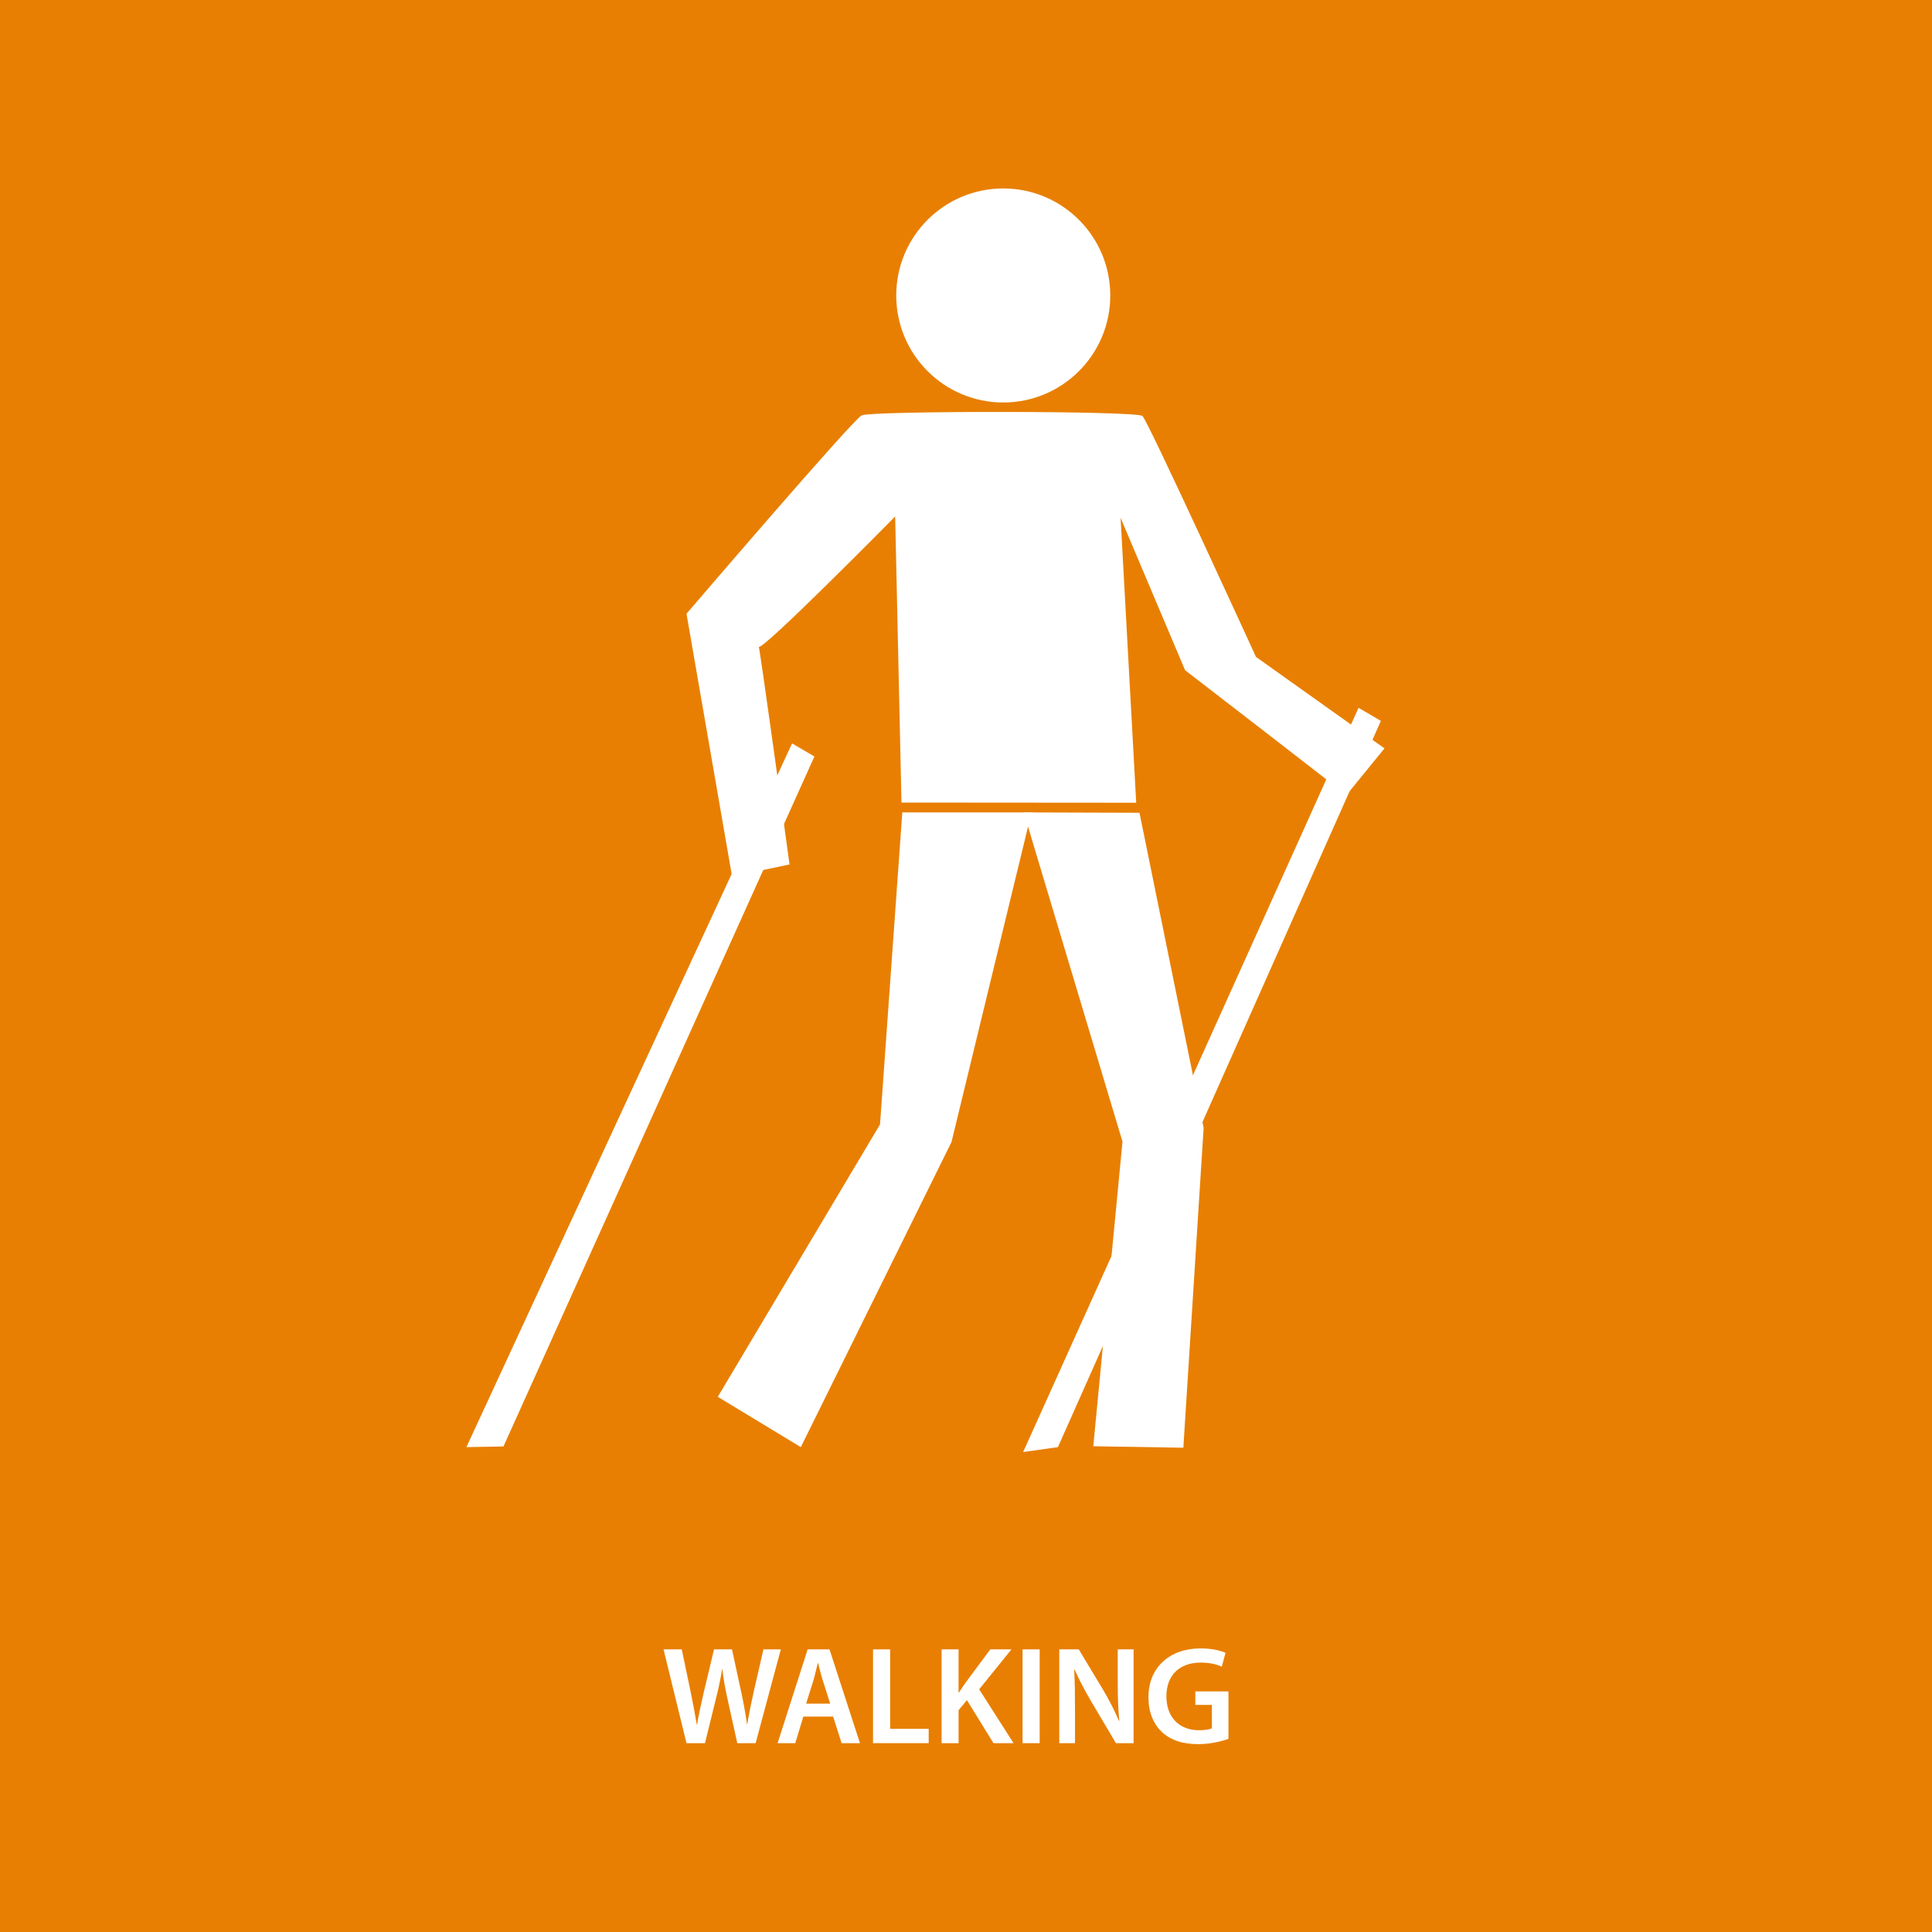
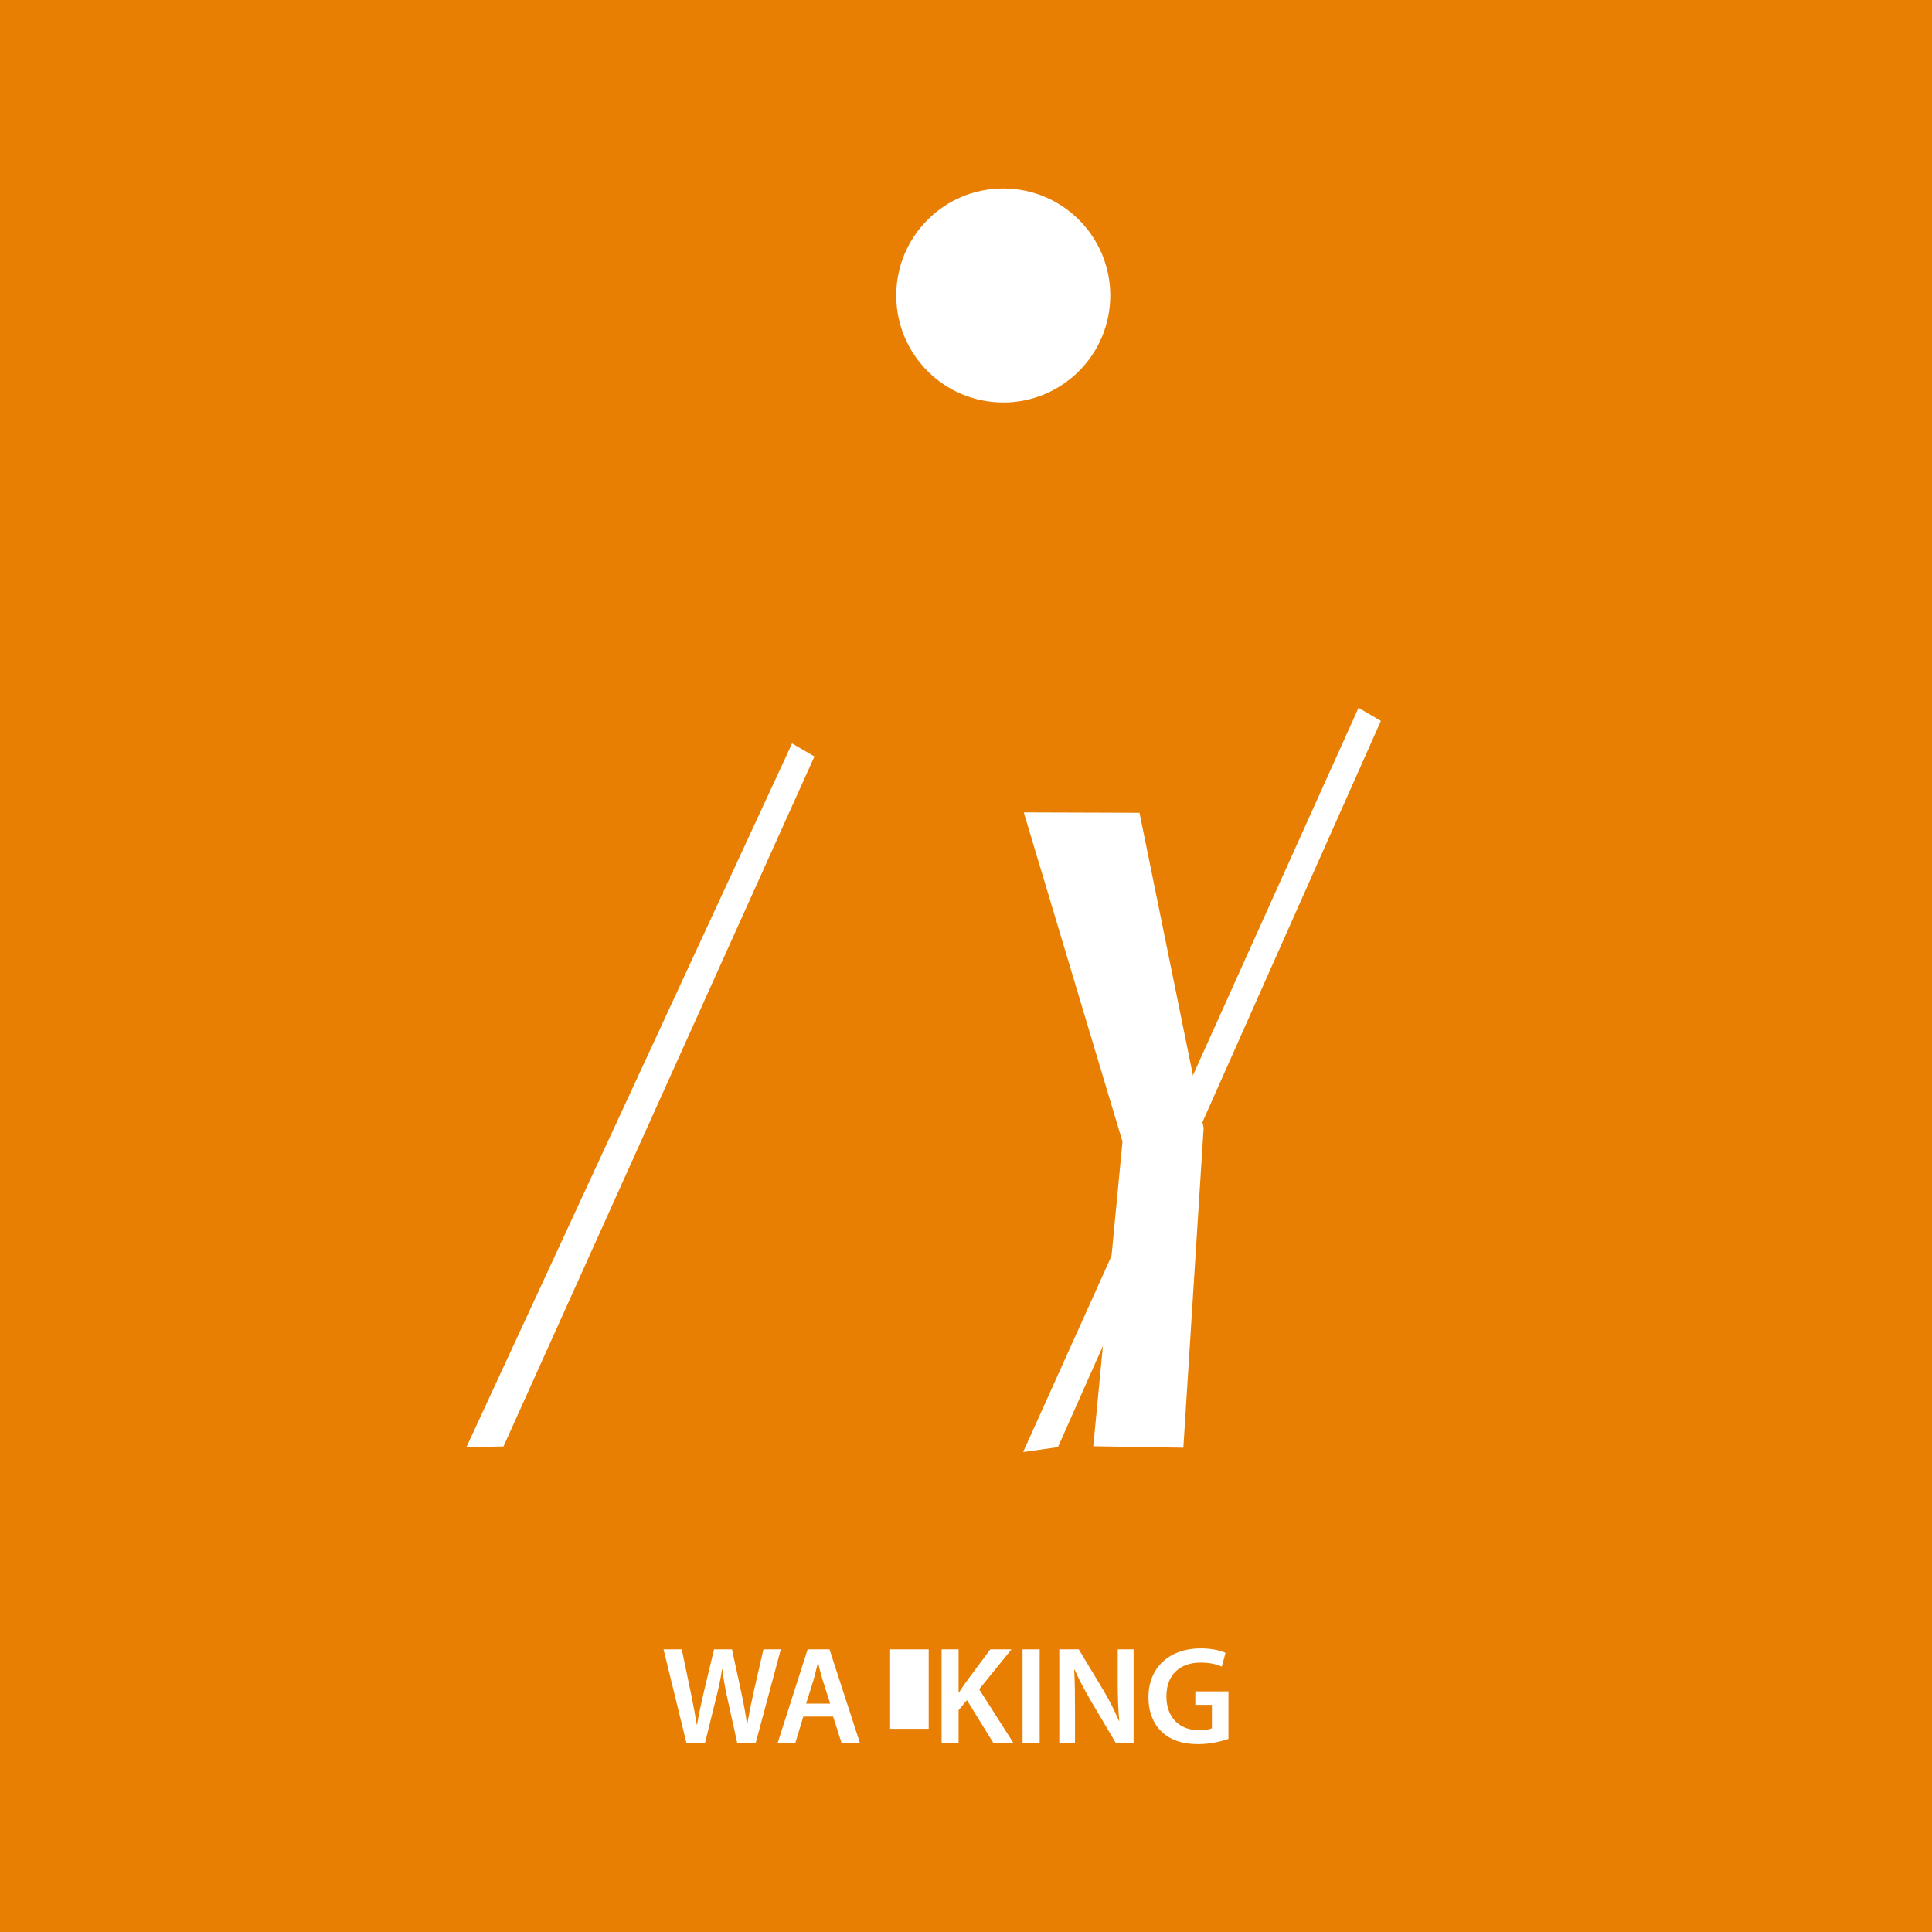
<svg xmlns="http://www.w3.org/2000/svg" version="1.1" x="0px" y="0px" width="250px" height="250px" viewBox="7.671 5.847 250 250" enable-background="new 7.671 5.847 250 250" xml:space="preserve">
  <rect x="7.671" y="5.847" width="250" height="250" fill="#333333" stroke="none" />
  <defs>
</defs>
  <rect x="0.516" y="0.516" fill="#E87F02" stroke="#FFFFFF" stroke-width="1.031" width="257.808" height="260.164" />
-   <path fill="#FFFFFF" d="M155.512,59.68c0.774,0.774,14.685,31.174,14.685,31.174l16.625,11.833l-4.938,6.063  c-0.486-0.486-20.864-16.178-20.864-16.178l-8.347-19.726l2.024,36.875l-30.375-0.023l-0.817-37.018  c0,0-17.667,17.917-17.667,16.833s4,28.194,4,28.194l-7.436,1.564l-5.897-34.005c0,0,21.462-25.066,22.666-25.67  S154.817,58.986,155.512,59.68z" />
-   <polygon fill="#FFFFFF" points="130.796,153.622 111.296,193.105 100.553,186.595 121.546,151.347 124.428,110.972 141.146,110.972   " />
  <circle fill="#FFFFFF" cx="137.492" cy="44.081" r="13.848" />
  <polygon fill="#FFFFFF" points="163.421,151.793 160.796,193.181 149.142,192.991 152.921,153.573 140.146,110.972 155.121,111.021   " />
  <polygon fill="#FFFFFF" points="72.82,193.017 68.024,193.105 110.164,102.046 113.056,103.737 " />
  <polygon fill="#FFFFFF" points="144.567,193.105 140.066,193.74 183.466,97.439 186.357,99.13 " />
  <path fill="#FFFFFF" d="M96.503,231.411l-2.971-12.136h2.359l1.152,5.51c0.306,1.477,0.594,3.024,0.792,4.231h0.036  c0.198-1.278,0.54-2.719,0.882-4.249l1.314-5.492h2.323l1.206,5.582c0.306,1.44,0.558,2.791,0.738,4.104h0.036  c0.216-1.332,0.504-2.719,0.828-4.194l1.26-5.492h2.251l-3.259,12.136h-2.376l-1.26-5.708c-0.306-1.386-0.522-2.538-0.667-3.853  h-0.036c-0.216,1.296-0.45,2.467-0.81,3.853l-1.404,5.708H96.503z" />
  <path fill="#FFFFFF" d="M111.623,227.972l-1.044,3.439h-2.287l3.889-12.136h2.827l3.943,12.136h-2.376l-1.098-3.439H111.623z   M115.098,226.298l-0.954-2.989c-0.234-0.738-0.432-1.566-0.612-2.269h-0.036c-0.18,0.702-0.36,1.549-0.576,2.269l-0.936,2.989  H115.098z" />
-   <path fill="#FFFFFF" d="M120.641,219.275h2.215v10.281h4.987v1.854h-7.202V219.275z" />
+   <path fill="#FFFFFF" d="M120.641,219.275h2.215v10.281h4.987v1.854V219.275z" />
  <path fill="#FFFFFF" d="M129.514,219.275h2.196v5.582h0.055c0.288-0.469,0.594-0.9,0.882-1.314l3.169-4.268h2.737l-4.178,5.168  l4.447,6.968h-2.593l-3.438-5.563l-1.081,1.296v4.268h-2.196V219.275z" />
  <path fill="#FFFFFF" d="M142.205,219.275v12.136h-2.215v-12.136H142.205z" />
  <path fill="#FFFFFF" d="M144.742,231.411v-12.136h2.521l3.133,5.204c0.811,1.35,1.513,2.754,2.071,4.068h0.036  c-0.145-1.62-0.198-3.187-0.198-5.041v-4.231h2.053v12.136h-2.287l-3.169-5.348c-0.774-1.314-1.584-2.809-2.179-4.177l-0.054,0.018  c0.09,1.566,0.107,3.169,0.107,5.168v4.339H144.742z" />
  <path fill="#FFFFFF" d="M166.632,230.853c-0.773,0.288-2.286,0.685-3.907,0.685c-2.052,0-3.601-0.522-4.753-1.62  c-1.08-1.026-1.711-2.629-1.692-4.466c0-3.835,2.736-6.302,6.752-6.302c1.494,0,2.665,0.307,3.223,0.576l-0.486,1.782  c-0.666-0.288-1.477-0.521-2.755-0.521c-2.593,0-4.411,1.53-4.411,4.357c0,2.755,1.692,4.393,4.214,4.393  c0.792,0,1.386-0.107,1.674-0.252v-3.024h-2.143v-1.747h4.285V230.853z" />
</svg>